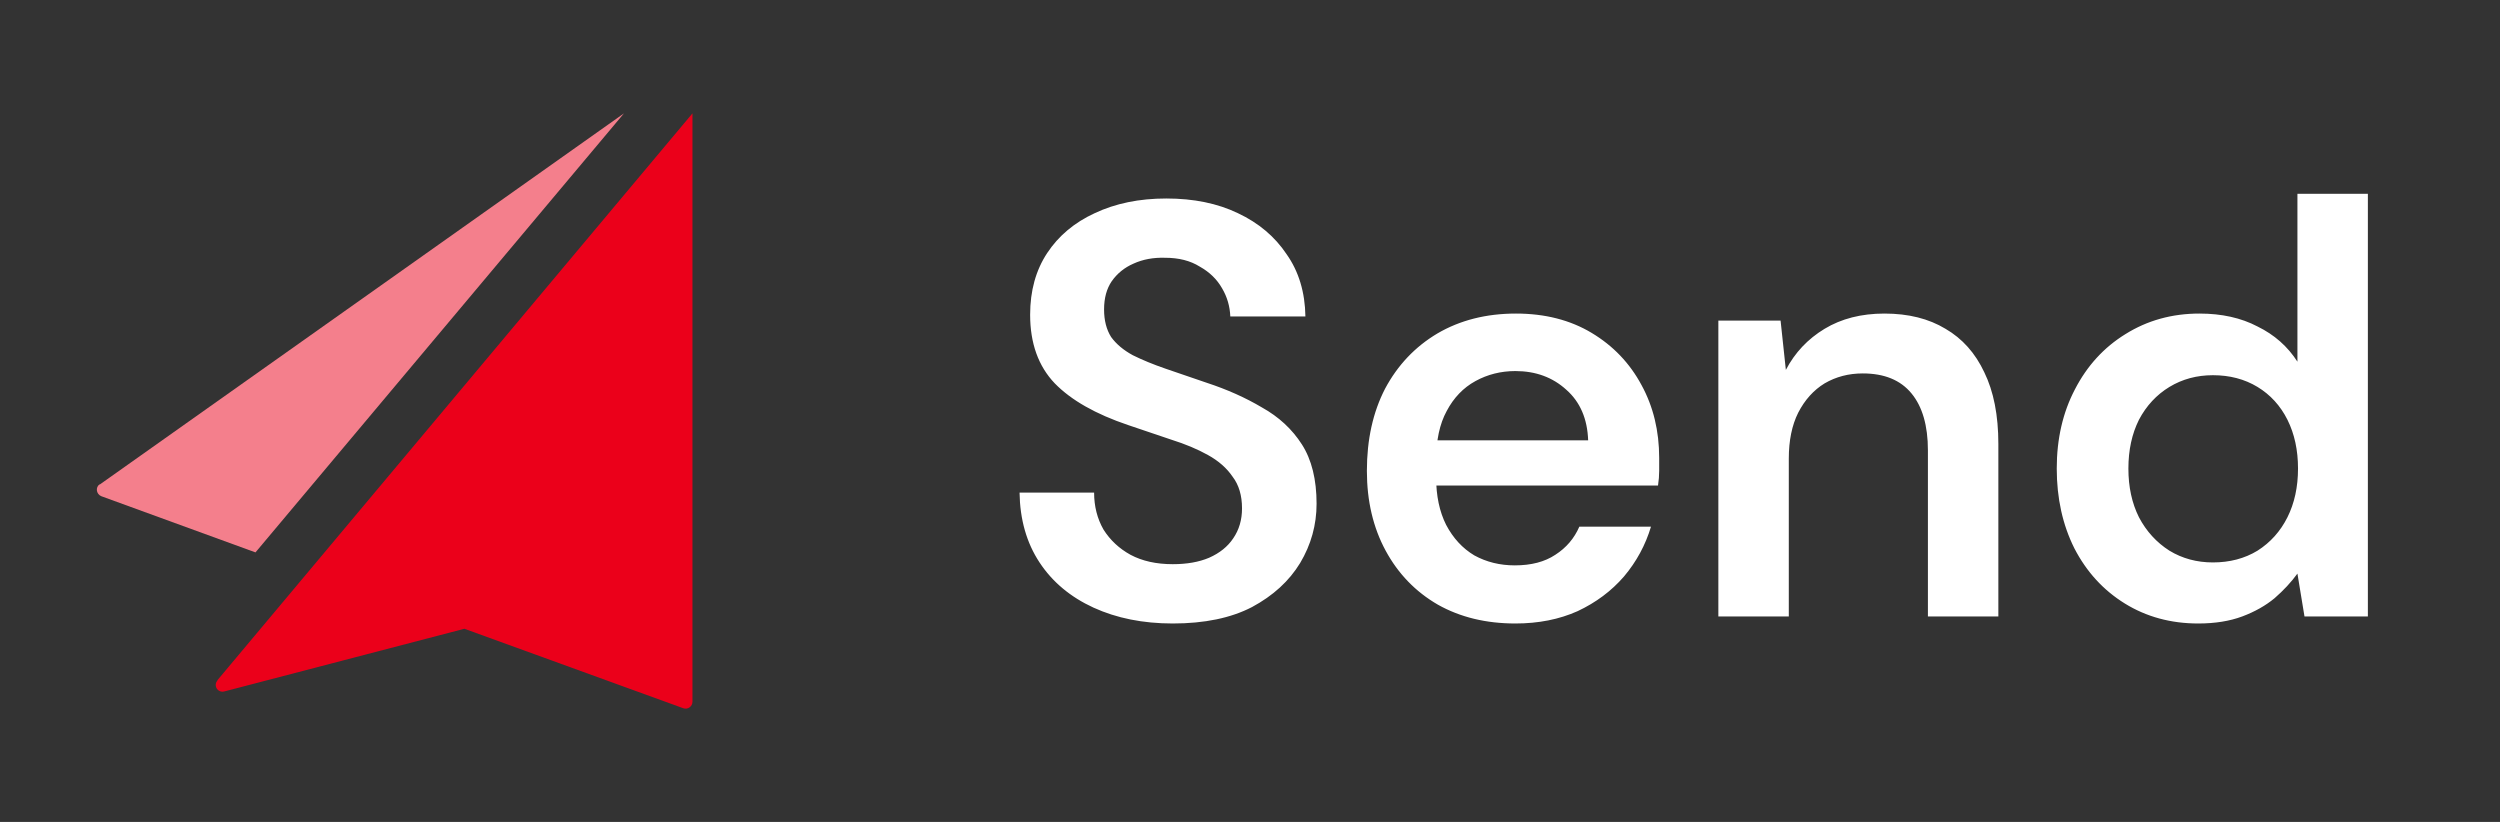
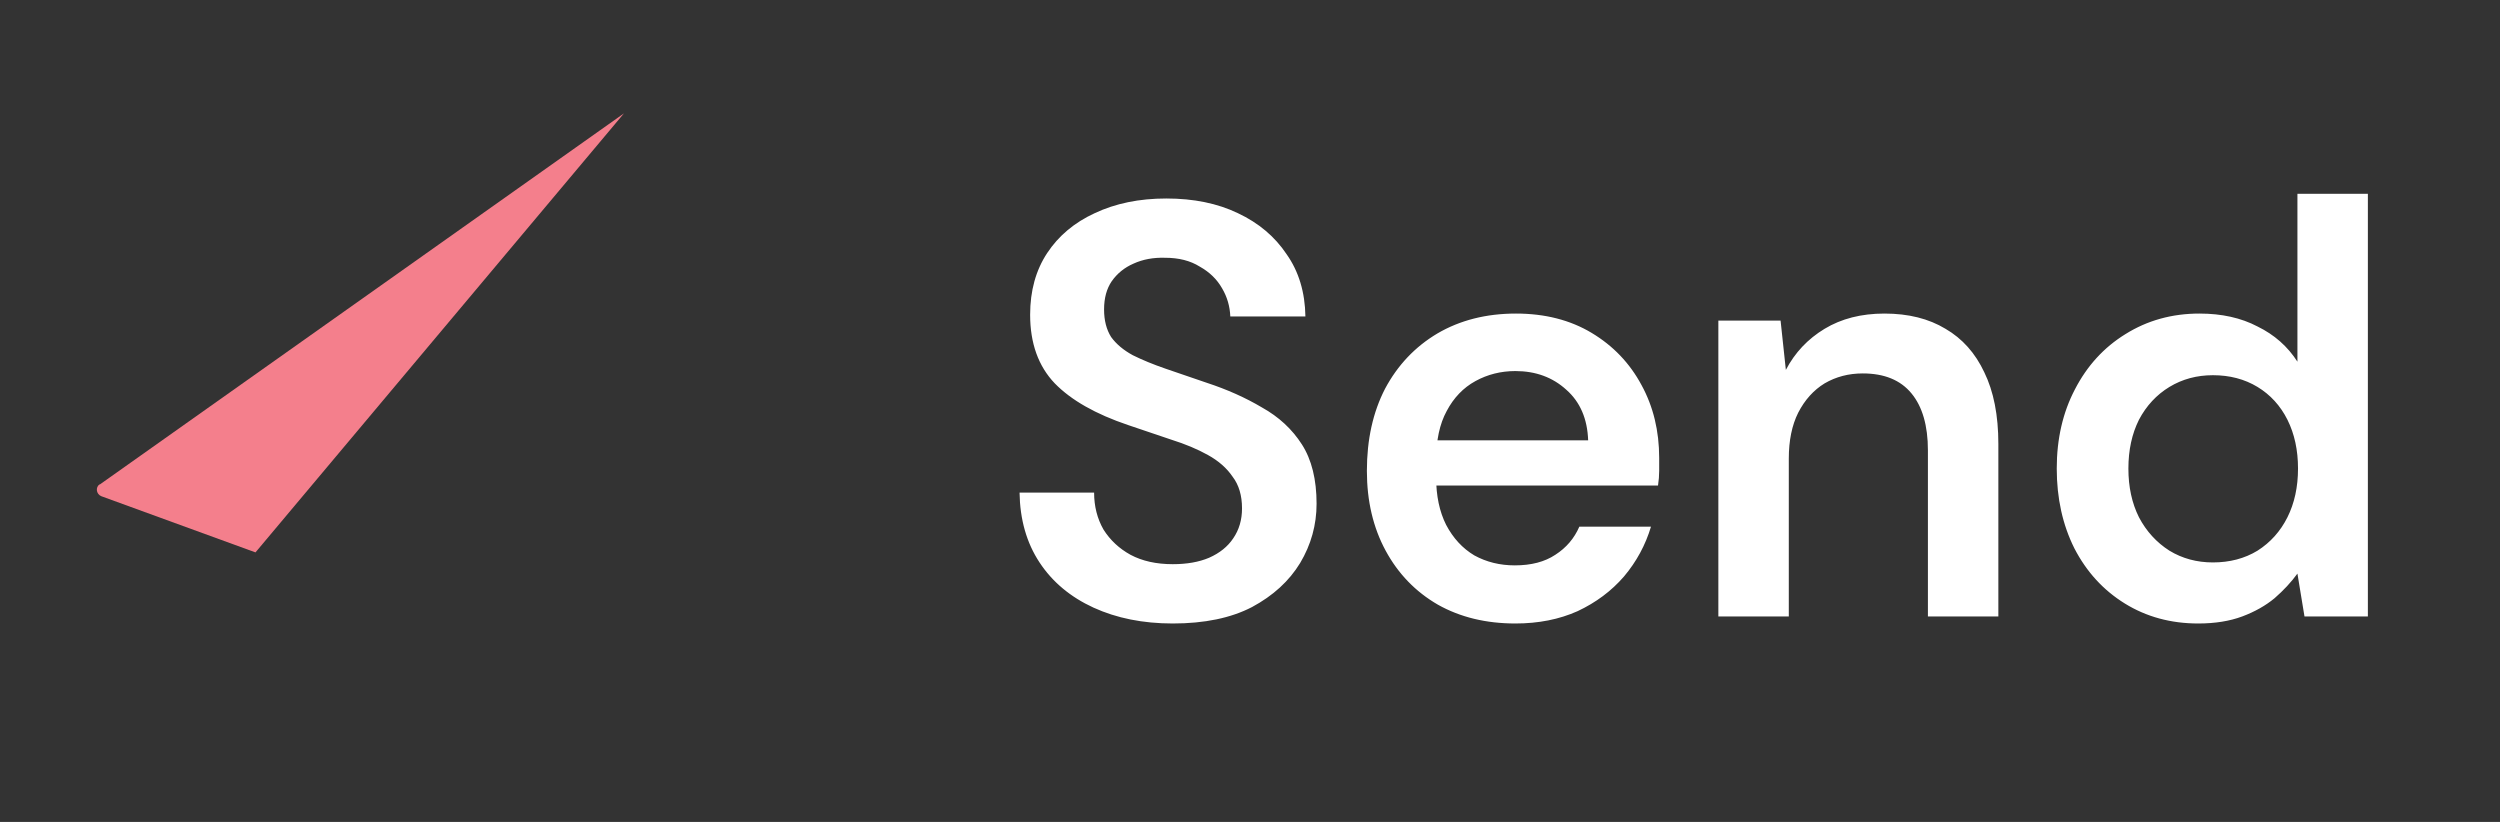
<svg xmlns="http://www.w3.org/2000/svg" width="73" height="24" viewBox="0 0 73 24" fill="none">
  <rect x="0" y="0" width="73" height="24" fill="#333333" stroke="none" />
  <path d="M2.91 14.15L18.22 3.31L7.46 16.13L2.96 14.49C2.81 14.43 2.78 14.23 2.91 14.14V14.15Z" fill="#F47F8C" />
-   <path d="M6.35 19.86L20.22 3.31V20.49C20.22 20.63 20.08 20.73 19.95 20.68L13.56 18.36L6.55 20.19C6.36 20.24 6.22 20.02 6.35 19.87V19.86Z" fill="#EB001A" />
  <path d="M34.245 18.206C33.376 18.206 32.605 18.051 31.931 17.743C31.257 17.434 30.731 16.994 30.354 16.423C29.977 15.852 29.783 15.172 29.771 14.383H31.948C31.948 14.783 32.039 15.143 32.222 15.463C32.417 15.772 32.679 16.017 33.011 16.2C33.354 16.383 33.765 16.474 34.245 16.474C34.656 16.474 35.01 16.412 35.307 16.286C35.616 16.149 35.85 15.96 36.01 15.72C36.182 15.469 36.267 15.178 36.267 14.846C36.267 14.469 36.176 14.161 35.993 13.921C35.822 13.669 35.582 13.458 35.273 13.287C34.965 13.115 34.611 12.967 34.211 12.841C33.811 12.704 33.388 12.561 32.942 12.412C31.994 12.092 31.28 11.687 30.8 11.195C30.32 10.693 30.08 10.024 30.08 9.19C30.08 8.493 30.245 7.893 30.577 7.39C30.908 6.888 31.371 6.499 31.965 6.225C32.571 5.939 33.268 5.796 34.056 5.796C34.856 5.796 35.553 5.939 36.147 6.225C36.753 6.51 37.227 6.91 37.57 7.425C37.924 7.927 38.107 8.533 38.118 9.241H35.925C35.913 8.944 35.833 8.67 35.685 8.419C35.536 8.156 35.319 7.945 35.033 7.785C34.759 7.613 34.422 7.527 34.022 7.527C33.679 7.516 33.371 7.573 33.096 7.699C32.834 7.813 32.622 7.985 32.462 8.213C32.314 8.43 32.239 8.704 32.239 9.036C32.239 9.356 32.308 9.624 32.445 9.841C32.594 10.047 32.805 10.224 33.079 10.373C33.354 10.51 33.673 10.641 34.039 10.767C34.405 10.893 34.805 11.03 35.239 11.178C35.833 11.373 36.37 11.613 36.85 11.898C37.342 12.172 37.73 12.532 38.016 12.978C38.301 13.424 38.444 14.001 38.444 14.709C38.444 15.326 38.284 15.903 37.964 16.44C37.644 16.966 37.176 17.394 36.559 17.726C35.942 18.046 35.17 18.206 34.245 18.206ZM44.249 18.206C43.392 18.206 42.638 18.023 41.987 17.657C41.335 17.28 40.827 16.755 40.461 16.08C40.096 15.406 39.913 14.629 39.913 13.749C39.913 12.835 40.09 12.035 40.444 11.35C40.81 10.664 41.318 10.127 41.969 9.739C42.632 9.35 43.398 9.156 44.266 9.156C45.112 9.156 45.849 9.344 46.477 9.721C47.106 10.098 47.591 10.607 47.934 11.247C48.277 11.875 48.448 12.584 48.448 13.372C48.448 13.486 48.448 13.612 48.448 13.749C48.448 13.886 48.437 14.029 48.414 14.178H41.387V12.858H46.374C46.352 12.229 46.14 11.738 45.74 11.384C45.34 11.018 44.843 10.835 44.249 10.835C43.826 10.835 43.438 10.933 43.084 11.127C42.729 11.321 42.449 11.613 42.244 12.001C42.038 12.378 41.935 12.858 41.935 13.441V13.938C41.935 14.475 42.032 14.938 42.227 15.326C42.432 15.715 42.706 16.012 43.049 16.217C43.404 16.412 43.798 16.509 44.232 16.509C44.712 16.509 45.106 16.406 45.415 16.2C45.735 15.995 45.969 15.72 46.117 15.378H48.209C48.048 15.915 47.786 16.4 47.42 16.834C47.054 17.257 46.603 17.594 46.066 17.846C45.529 18.086 44.923 18.206 44.249 18.206ZM50.176 18V9.361H51.993L52.147 10.801C52.41 10.298 52.787 9.898 53.278 9.601C53.77 9.304 54.352 9.156 55.027 9.156C55.724 9.156 56.318 9.304 56.809 9.601C57.301 9.887 57.678 10.31 57.941 10.87C58.215 11.43 58.352 12.127 58.352 12.961V18H56.295V13.149C56.295 12.43 56.135 11.875 55.815 11.487C55.495 11.098 55.021 10.904 54.392 10.904C53.981 10.904 53.61 11.001 53.278 11.195C52.959 11.39 52.701 11.675 52.507 12.052C52.324 12.418 52.233 12.864 52.233 13.389V18H50.176ZM64.188 18.206C63.388 18.206 62.674 18.011 62.046 17.623C61.417 17.234 60.926 16.697 60.572 16.012C60.229 15.326 60.057 14.549 60.057 13.681C60.057 12.812 60.235 12.041 60.589 11.367C60.943 10.681 61.434 10.144 62.063 9.756C62.703 9.356 63.423 9.156 64.223 9.156C64.874 9.156 65.439 9.281 65.919 9.533C66.411 9.773 66.799 10.116 67.085 10.561V5.659H69.142V18H67.291L67.085 16.749C66.902 17 66.679 17.24 66.416 17.469C66.154 17.686 65.839 17.863 65.474 18C65.108 18.137 64.68 18.206 64.188 18.206ZM64.617 16.423C65.108 16.423 65.542 16.309 65.919 16.08C66.296 15.84 66.588 15.515 66.794 15.103C66.999 14.692 67.102 14.218 67.102 13.681C67.102 13.144 66.999 12.669 66.794 12.258C66.588 11.847 66.296 11.527 65.919 11.298C65.542 11.07 65.108 10.956 64.617 10.956C64.148 10.956 63.725 11.07 63.348 11.298C62.971 11.527 62.674 11.847 62.457 12.258C62.252 12.669 62.149 13.144 62.149 13.681C62.149 14.218 62.252 14.692 62.457 15.103C62.674 15.515 62.971 15.84 63.348 16.08C63.725 16.309 64.148 16.423 64.617 16.423Z" fill="white" />
</svg>